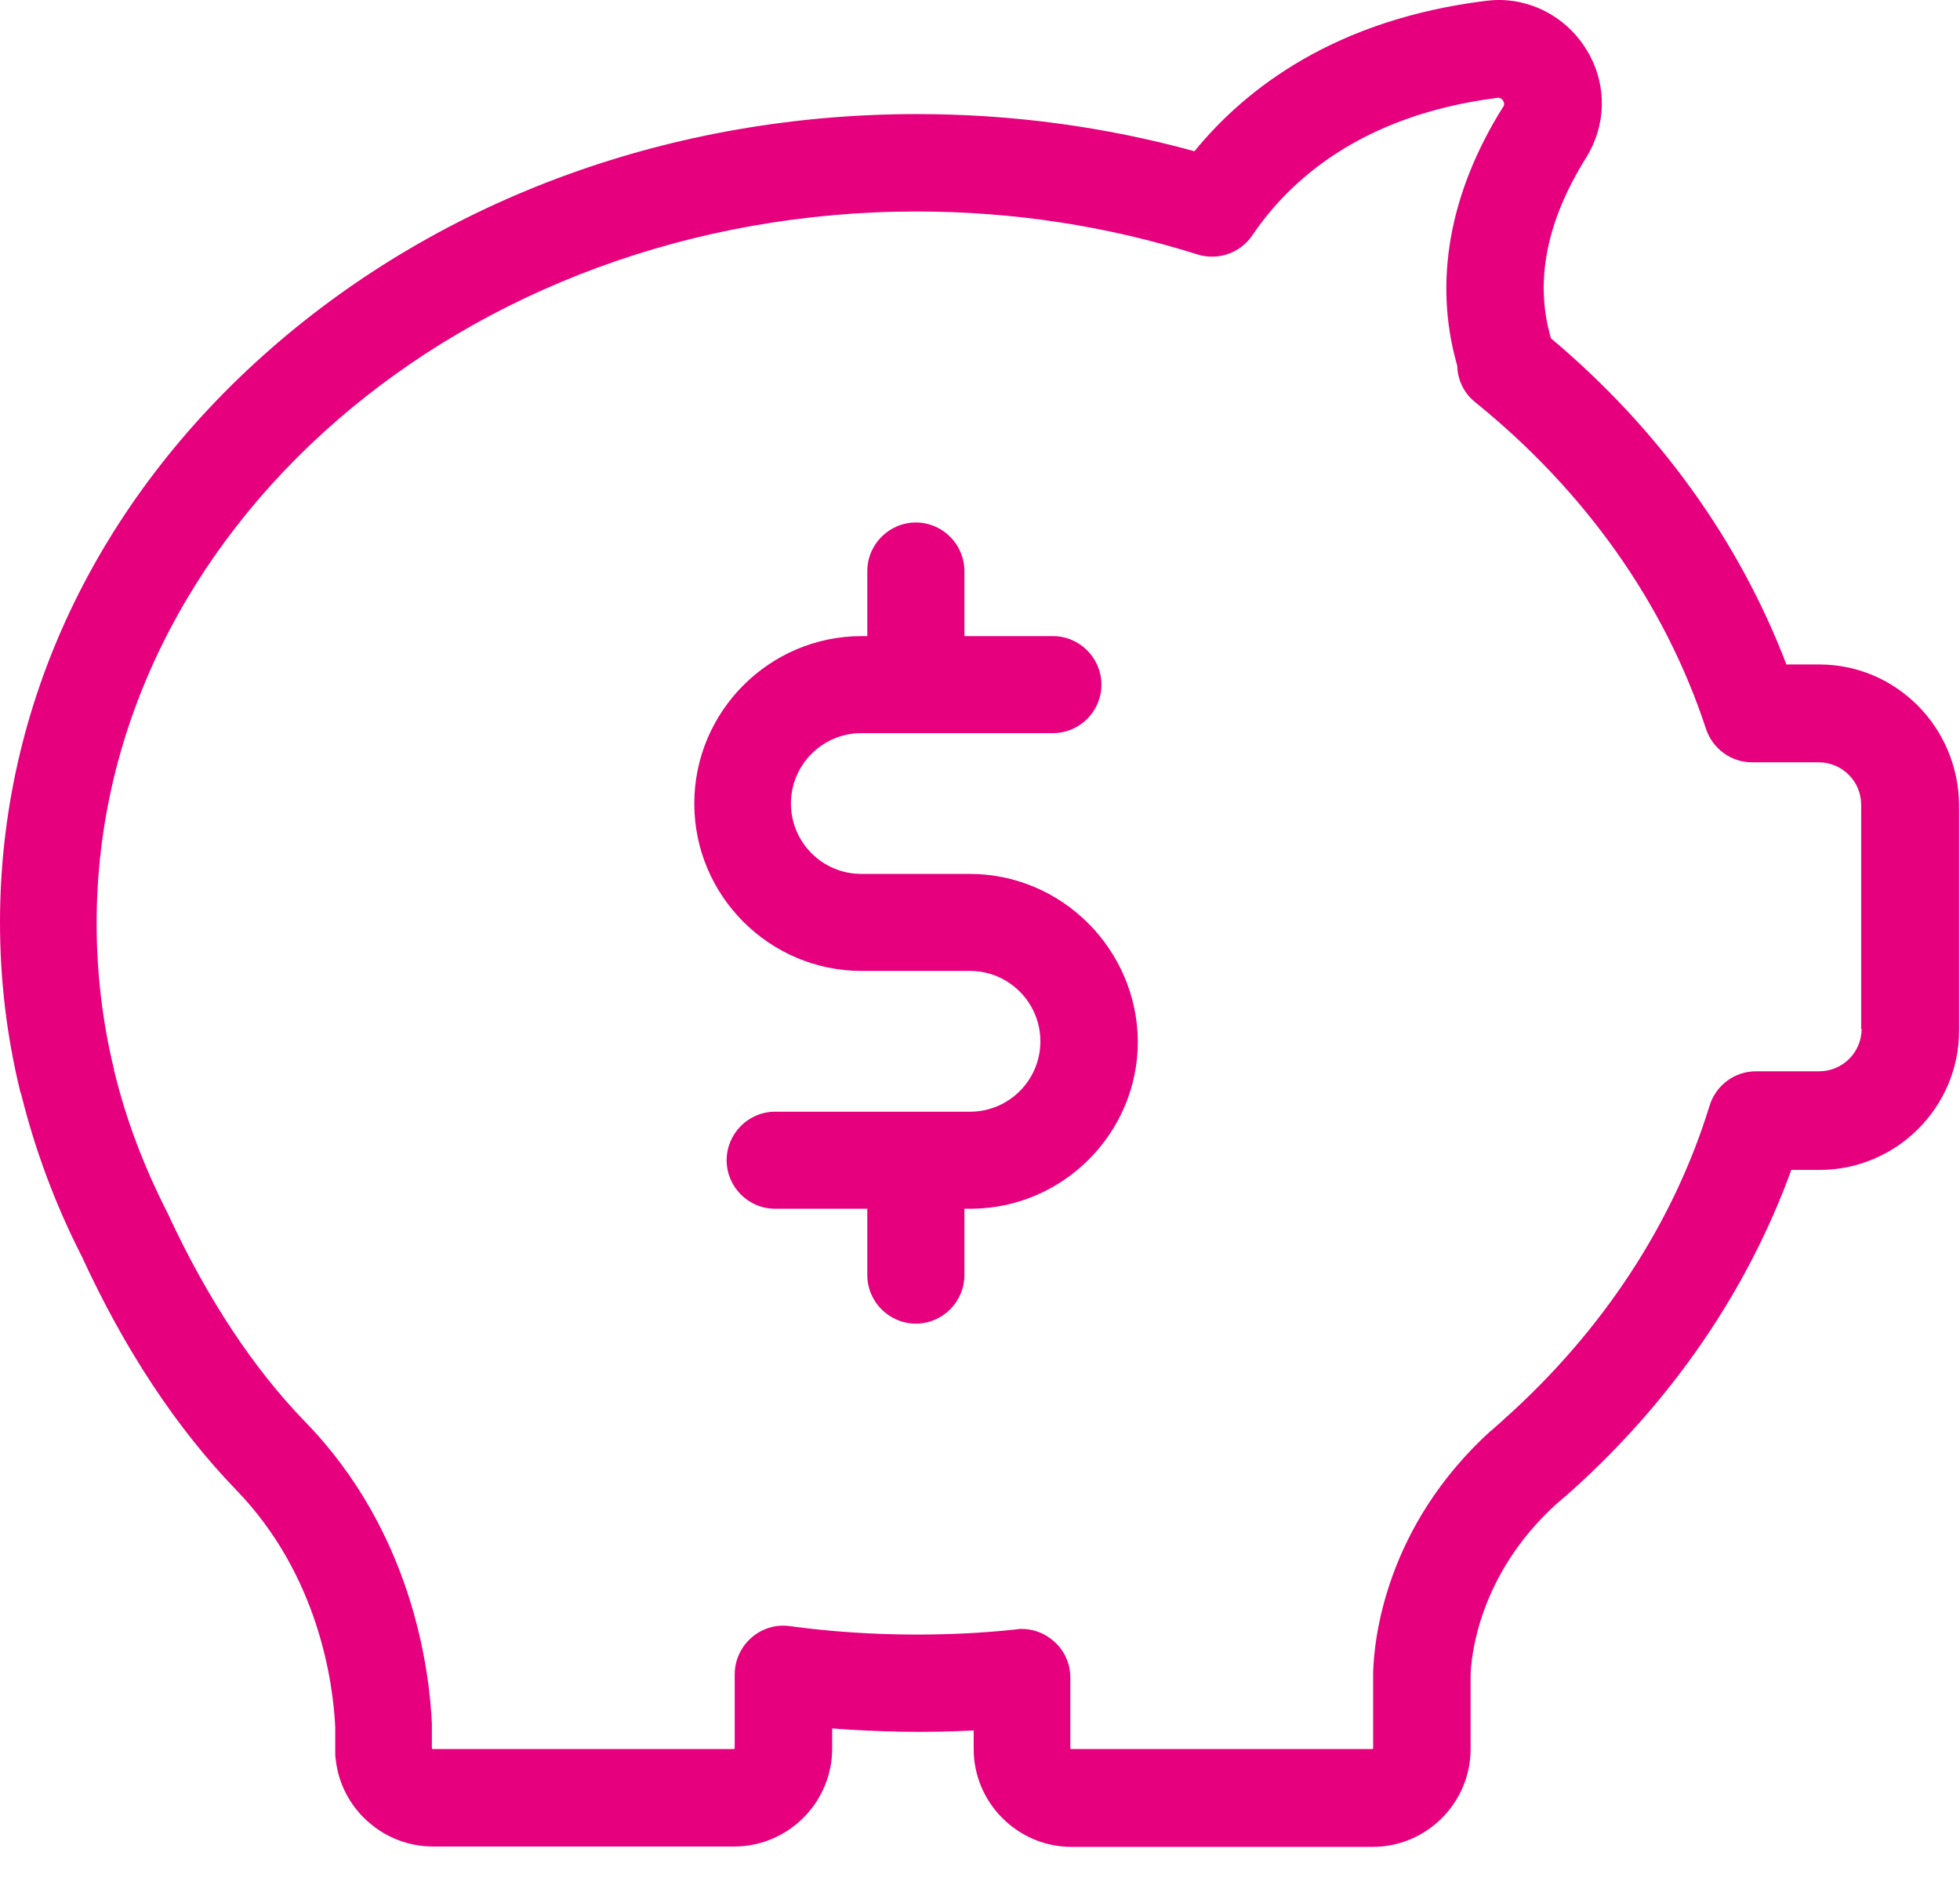
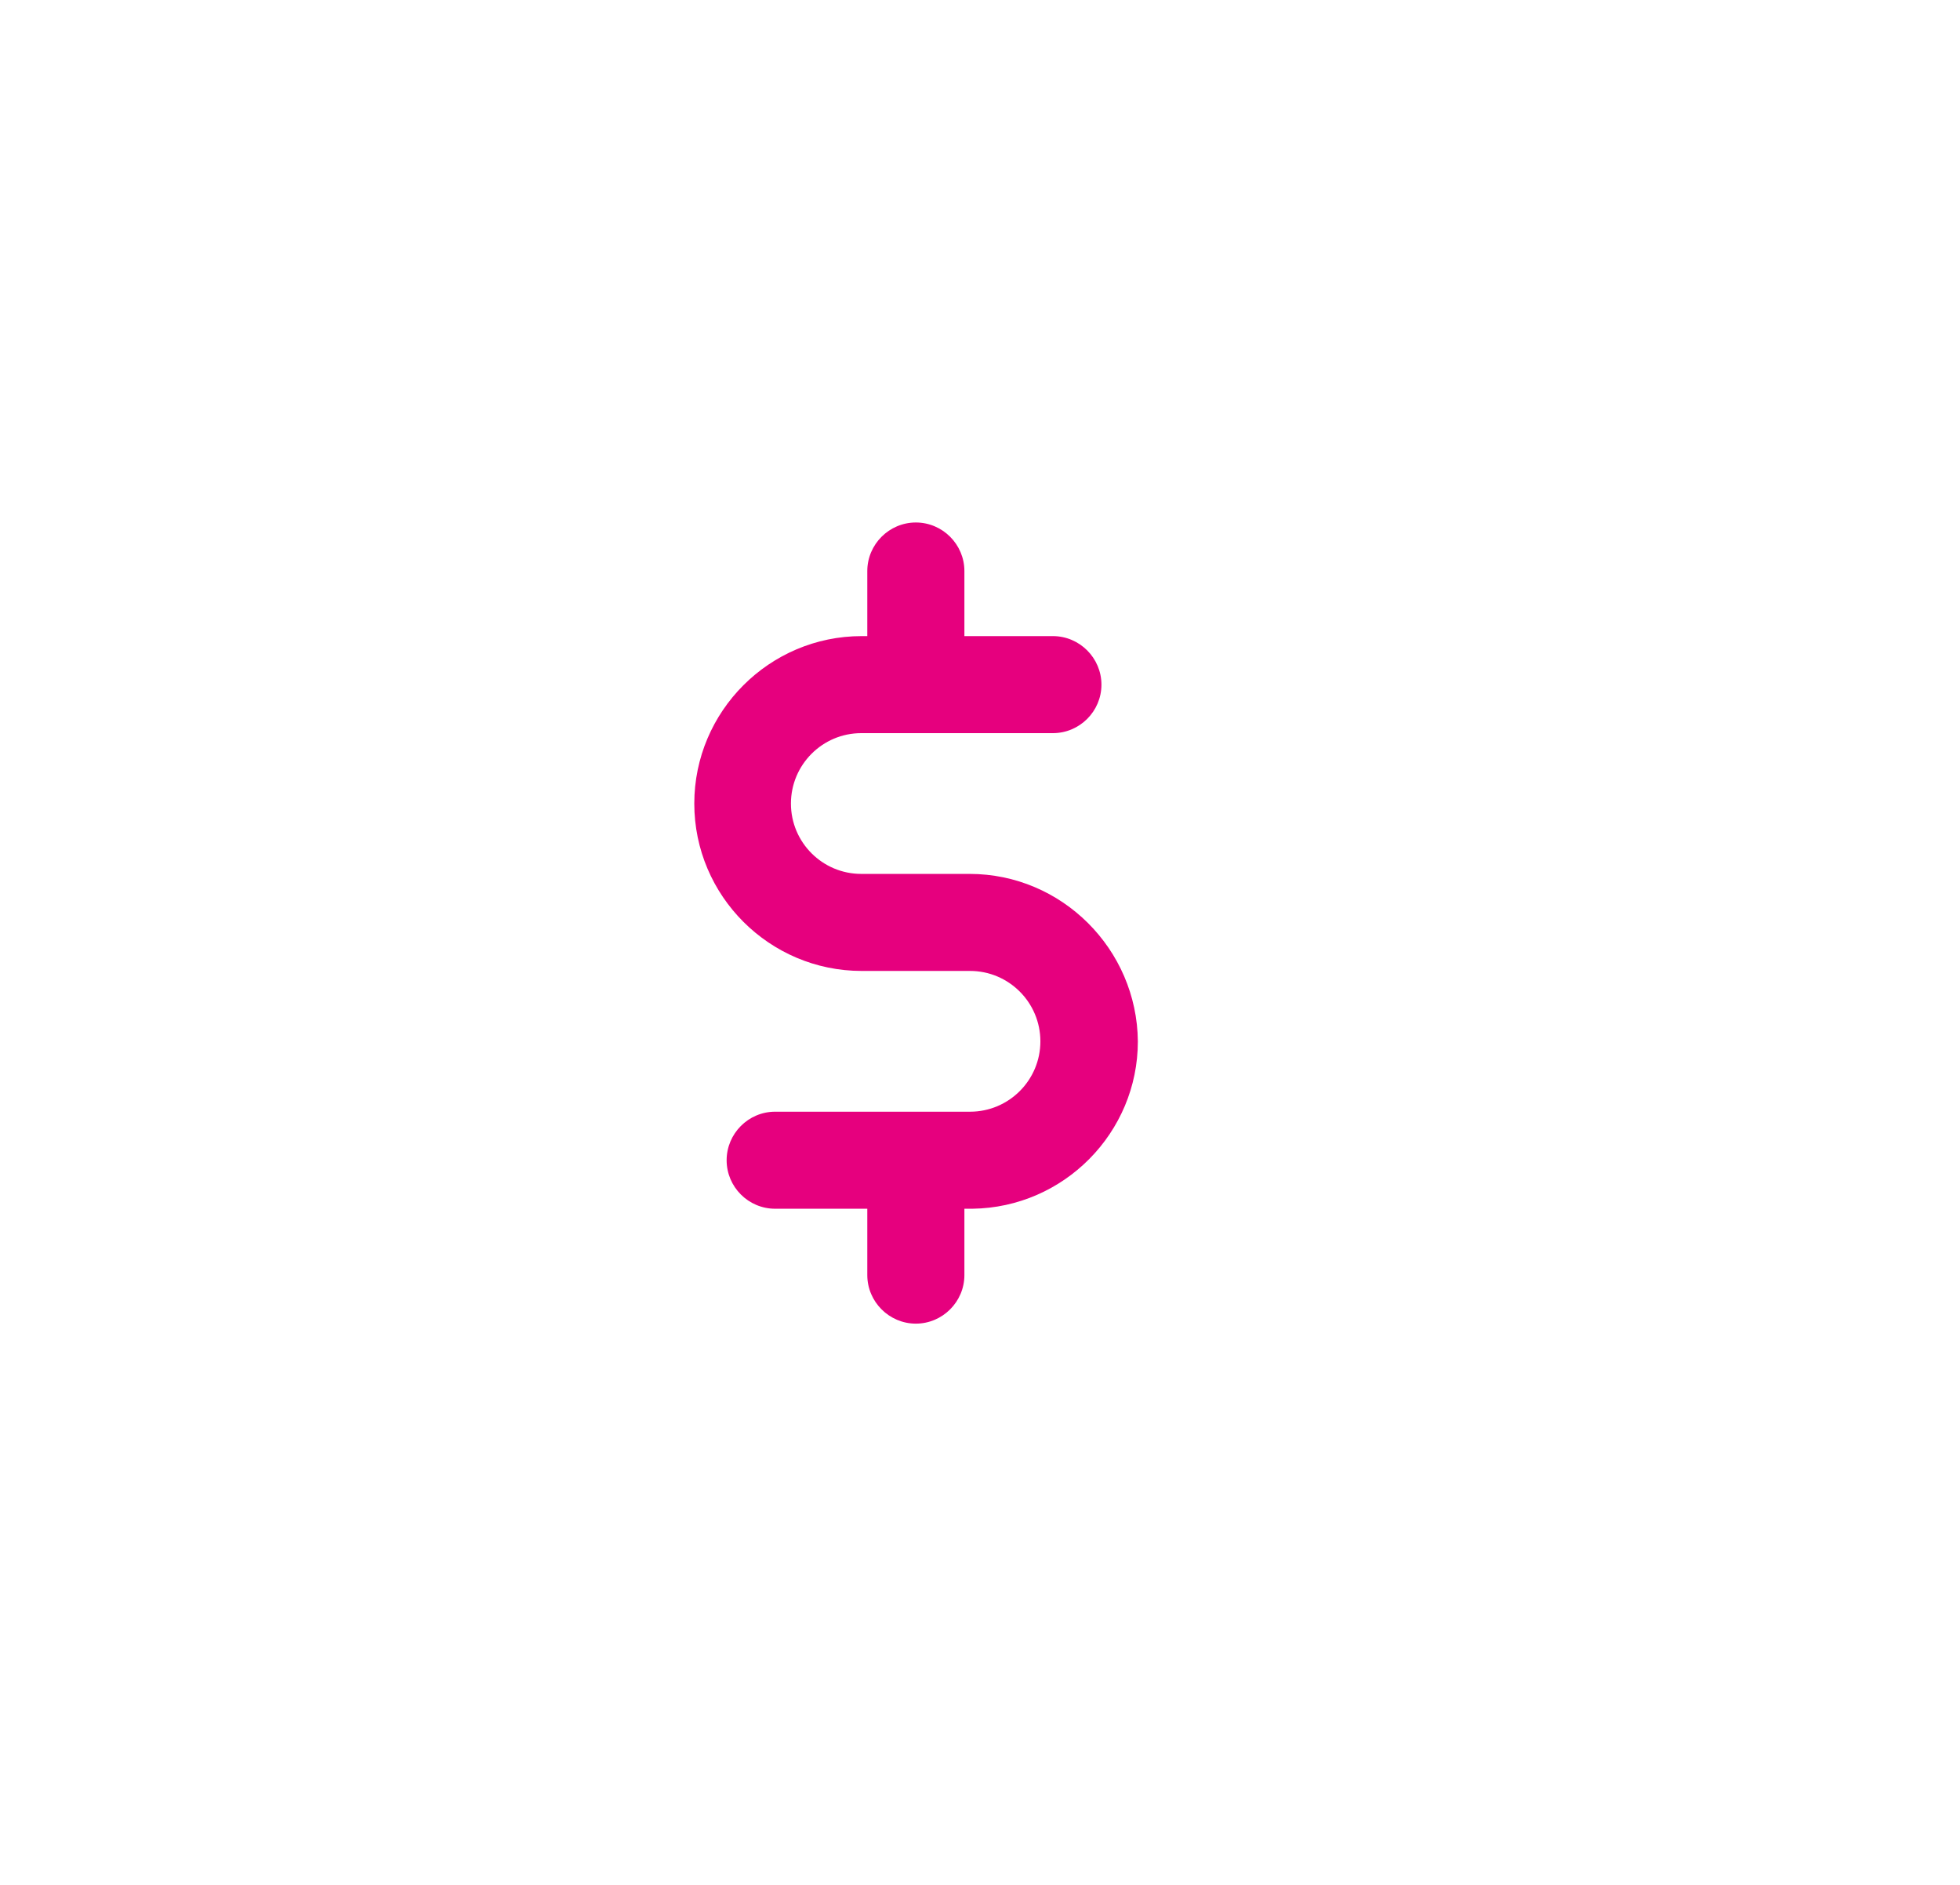
<svg xmlns="http://www.w3.org/2000/svg" width="26" height="25" viewBox="0 0 26 25" fill="none">
-   <path d="M24.132 8.813H23.697C23.07 7.171 22.002 5.686 20.57 4.484C20.57 4.479 20.57 4.479 20.57 4.473C20.356 3.728 20.517 2.929 21.037 2.097C21.305 1.668 21.321 1.148 21.074 0.708C20.833 0.274 20.377 0 19.884 0C19.825 0 19.765 0.005 19.712 0.011C17.722 0.257 16.531 1.164 15.845 2.006C14.654 1.679 13.42 1.513 12.165 1.513C8.931 1.513 5.889 2.618 3.594 4.624C1.277 6.651 0 9.354 0 12.235C0 12.98 0.086 13.726 0.263 14.455C0.263 14.466 0.268 14.482 0.274 14.493C0.274 14.493 0.279 14.504 0.284 14.525C0.467 15.26 0.735 15.979 1.083 16.66C1.657 17.91 2.349 18.95 3.127 19.755C4.232 20.892 4.42 22.329 4.447 22.909V23.193C4.447 23.209 4.447 23.225 4.447 23.247C4.447 23.273 4.447 23.3 4.452 23.322C4.516 23.982 5.08 24.491 5.745 24.491H9.741C10.454 24.491 11.039 23.906 11.039 23.193V22.925C11.661 22.973 12.288 22.984 12.916 22.952V23.198C12.916 23.912 13.501 24.496 14.214 24.496H18.21C18.923 24.496 19.508 23.912 19.508 23.198V22.222C19.513 21.991 19.605 20.897 20.64 19.953C20.688 19.91 20.742 19.867 20.79 19.825C20.795 19.819 20.795 19.819 20.801 19.814C20.811 19.803 20.828 19.792 20.838 19.782C22.179 18.58 23.182 17.116 23.762 15.517H24.137C25.156 15.517 25.988 14.686 25.988 13.667V10.685C25.982 9.644 25.151 8.813 24.132 8.813ZM24.695 13.646C24.695 13.957 24.443 14.209 24.132 14.209H23.295C23.011 14.209 22.764 14.391 22.678 14.665C22.201 16.22 21.257 17.658 19.953 18.822C19.948 18.827 19.948 18.827 19.942 18.832L19.937 18.838C19.889 18.881 19.841 18.923 19.792 18.966C19.787 18.972 19.782 18.977 19.776 18.977C18.371 20.254 18.226 21.756 18.215 22.185C18.215 22.19 18.215 22.195 18.215 22.201V23.188C18.215 23.193 18.21 23.198 18.205 23.198H14.209C14.203 23.198 14.198 23.193 14.198 23.188V22.249C14.198 22.067 14.123 21.895 13.983 21.772C13.865 21.664 13.71 21.605 13.554 21.605C13.533 21.605 13.511 21.605 13.485 21.611C13.045 21.659 12.6 21.68 12.16 21.68C11.597 21.68 11.028 21.643 10.476 21.568C10.293 21.541 10.105 21.6 9.966 21.723C9.826 21.847 9.746 22.024 9.746 22.206V23.188C9.746 23.193 9.741 23.198 9.735 23.198H5.739C5.734 23.198 5.729 23.193 5.729 23.188V22.887C5.729 22.877 5.729 22.866 5.729 22.86C5.696 22.142 5.471 20.318 4.044 18.854C3.363 18.151 2.752 17.229 2.231 16.107C2.226 16.097 2.226 16.091 2.221 16.086C1.915 15.485 1.673 14.858 1.518 14.214C1.518 14.209 1.513 14.203 1.513 14.198C1.513 14.193 1.513 14.193 1.513 14.187C1.357 13.549 1.282 12.895 1.282 12.245C1.282 7.043 6.163 2.805 12.16 2.805C13.442 2.805 14.691 2.998 15.882 3.374C16.156 3.46 16.451 3.358 16.612 3.122C17.089 2.414 18.038 1.529 19.862 1.298C19.905 1.293 19.932 1.319 19.942 1.341C19.964 1.378 19.948 1.411 19.937 1.421C19.224 2.559 19.015 3.739 19.326 4.833C19.326 4.838 19.331 4.849 19.331 4.854C19.336 5.042 19.422 5.219 19.572 5.337C21.031 6.517 22.088 8.013 22.63 9.666C22.716 9.928 22.962 10.111 23.241 10.111H23.247H24.126C24.437 10.111 24.689 10.363 24.689 10.674V13.646H24.695Z" fill="#E6007E" />
  <path d="M12.862 11.591H11.425C10.91 11.591 10.492 11.173 10.492 10.658C10.492 10.143 10.91 9.724 11.425 9.724H13.967C14.321 9.724 14.611 9.435 14.611 9.081C14.611 8.727 14.321 8.437 13.967 8.437H12.793V7.574C12.793 7.22 12.503 6.93 12.149 6.93C11.795 6.93 11.505 7.22 11.505 7.574V8.437H11.43C10.207 8.437 9.21 9.435 9.21 10.658C9.21 11.881 10.207 12.878 11.43 12.878H12.868C13.383 12.878 13.801 13.297 13.801 13.812C13.801 14.327 13.383 14.745 12.868 14.745H10.282C9.928 14.745 9.639 15.035 9.639 15.389C9.639 15.743 9.928 16.032 10.282 16.032H11.505V16.912C11.505 17.266 11.795 17.556 12.149 17.556C12.503 17.556 12.793 17.266 12.793 16.912V16.032H12.884C12.889 16.032 12.895 16.032 12.9 16.032C14.112 16.016 15.094 15.024 15.094 13.812C15.083 12.589 14.085 11.591 12.862 11.591Z" fill="#E6007E" />
</svg>